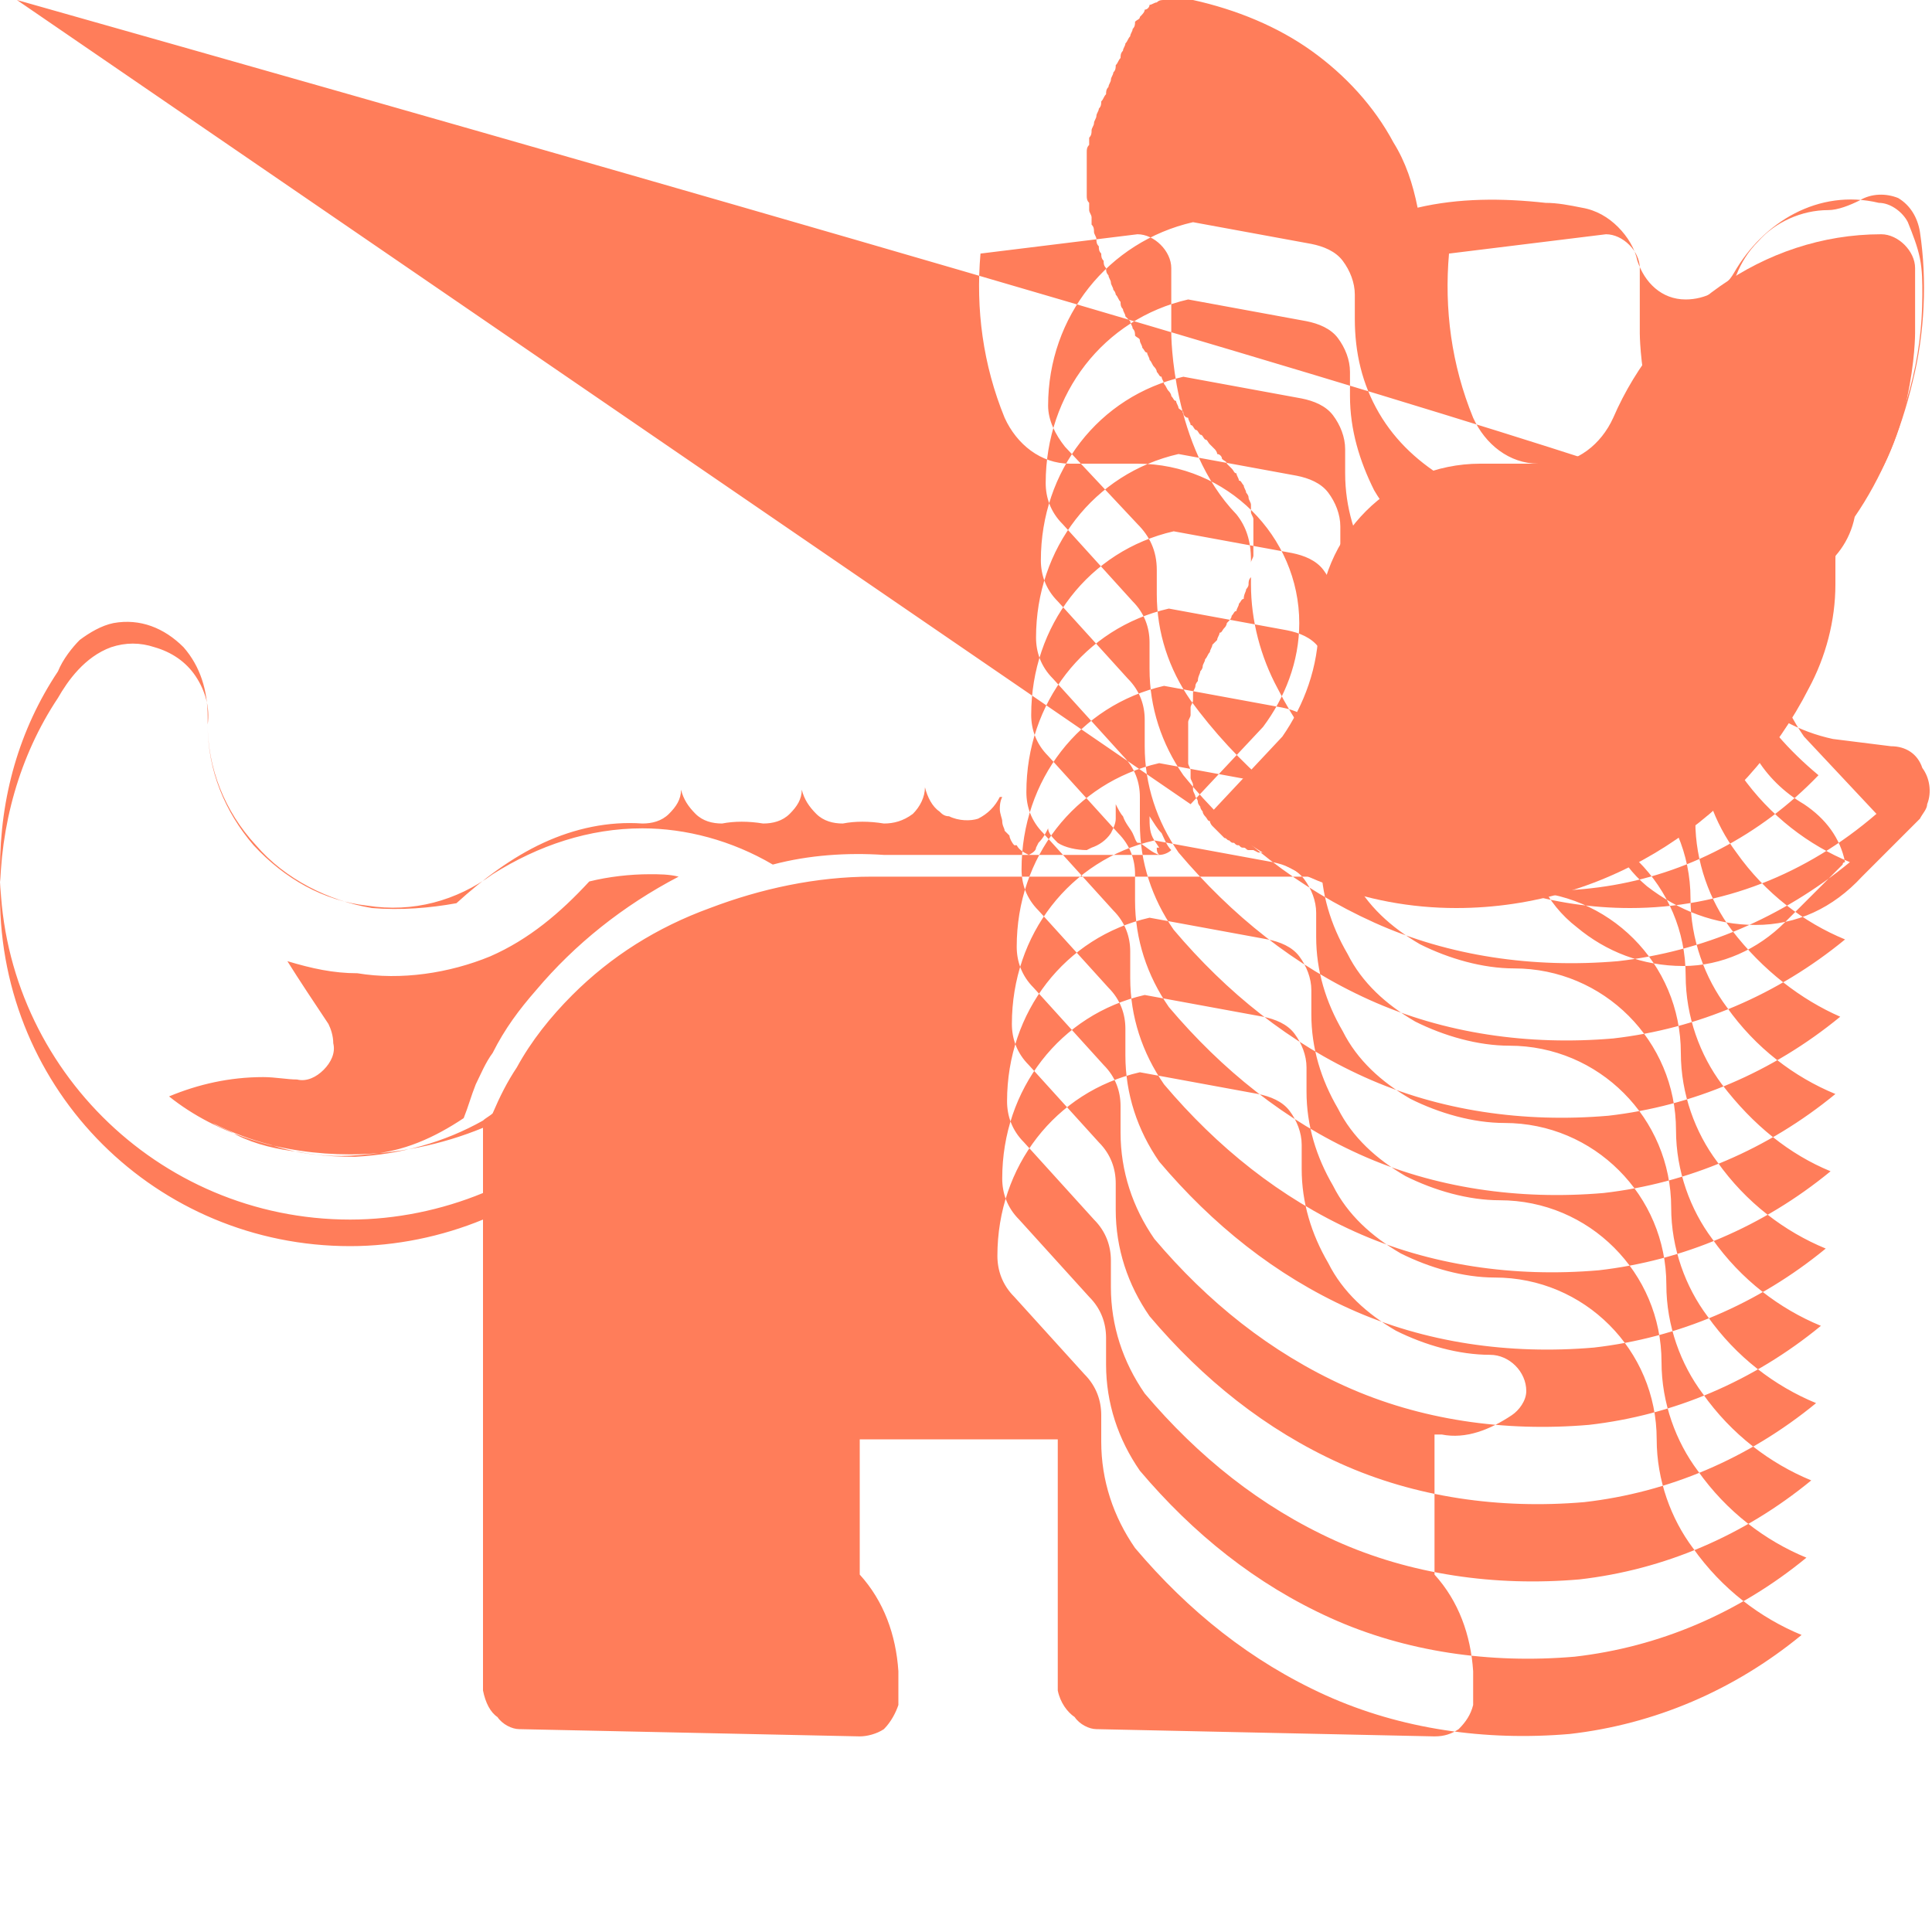
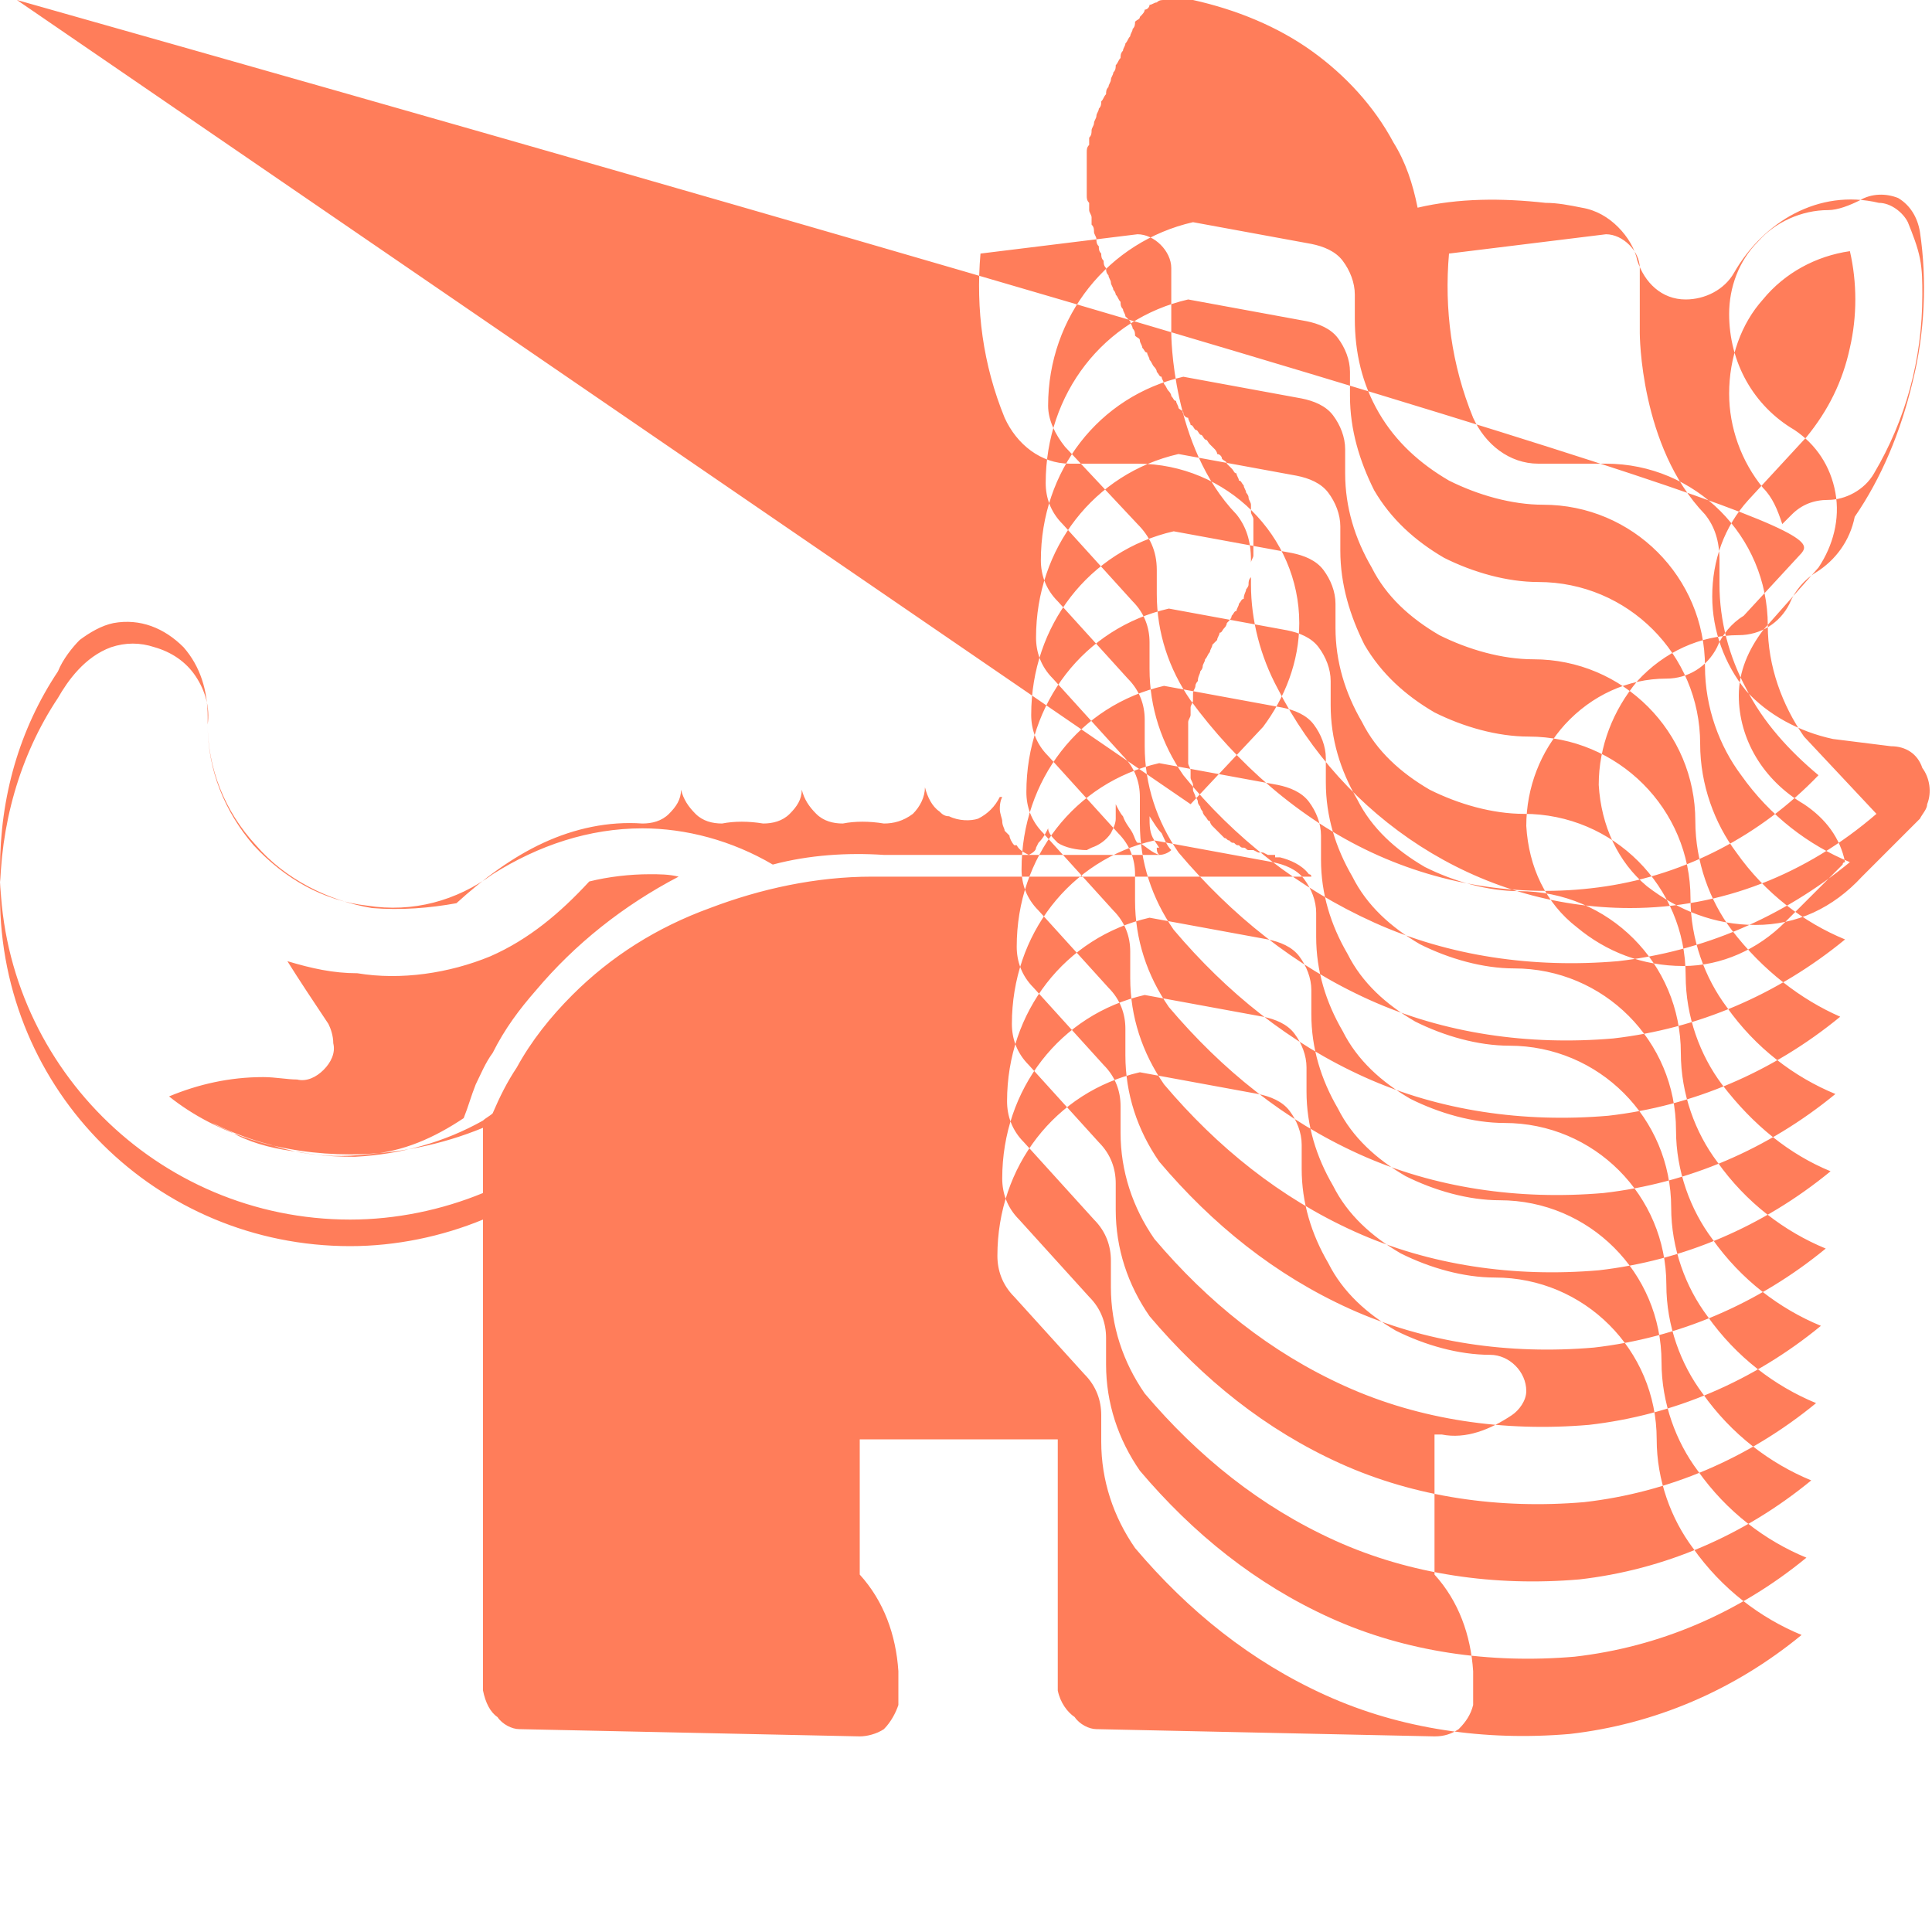
<svg xmlns="http://www.w3.org/2000/svg" width="800pt" height="800pt" viewBox="0 0 800 800" version="1.1">
  <defs />
-   <path fill-rule="evenodd" fill="#ff7d5a" d="M766,213 C793,185 793,138 793,138 L793,111 C793,104 786,97 779,97 C730,97 687,129 668,173 C663,184 653,192 641,192 L613,192 C576,192 546,222 546,259 C546,276 540,292 531,305 L501,337 C530,362 565,376 603,376 C667,376 722,338 749,285 C756,272 760,257 760,242 L760,232 C760,224 762,218 766,213 Z" />
  <path fill-rule="evenodd" fill="#ff7d5a" d="M493,333 L523,301 C532,289 538,274 538,258 C538,222 508,192 471,192 L443,192 C431,192 421,184 416,173 C407,151 404,128 406,105 L471,97 C478,97 485,104 485,111 L485,138 C485,138 485,185 512,213 C516,218 518,224 518,232 L518,242 C518,257 522,272 529,285 C556,338 611,376 675,376 C713,376 748,362 777,337 L747,305 C738,292 732,276 732,259 C732,222 702,192 665,192 L637,192 C625,192 615,184 610,173 C601,151 598,128 600,105 L665,97 C672,97 679,104 679,111 L679,138 C679,138 679,185 706,213 C710,218 712,224 712,232 L712,242 C712,257 716,272 723,285 C730,299 741,311 753,321 C729,346 698,362 665,367 C632,372 598,367 568,353 C538,339 512,316 493,290 C484,277 479,262 479,246 L479,236 C479,228 476,222 471,217 L441,185 C437,180 434,174 434,168 C434,131 459,100 494,92 L543,101 C548,102 553,104 556,108 C559,112 561,117 561,122 L561,132 C561,146 564,159 571,171 C578,183 588,192 600,199 C612,205 626,209 639,209 C676,209 706,239 706,276 C706,293 712,309 721,321 C733,338 749,350 766,357 C738,380 705,394 670,398 C635,401 600,396 569,382 C538,368 511,347 490,321 C481,308 476,293 476,277 L476,266 C476,260 474,254 469,249 L440,217 C435,212 433,206 433,200 C433,163 457,132 492,124 L541,133 C546,134 551,136 554,140 C557,144 559,149 559,154 L559,164 C559,178 563,191 569,203 C576,215 586,224 598,231 C610,237 624,241 637,241 C674,241 704,271 704,308 C704,325 710,341 719,353 C731,370 747,382 764,389 C736,412 703,426 668,430 C633,433 598,428 567,414 C536,400 510,379 488,353 C479,340 474,325 474,309 L474,298 C474,292 472,286 467,281 L438,249 C433,244 431,238 431,232 C431,195 455,164 490,156 L539,165 C544,166 549,168 552,172 C555,176 557,181 557,186 L557,196 C557,210 561,223 568,235 C574,247 584,256 596,263 C608,269 622,273 635,273 C672,273 702,303 702,340 C702,357 708,373 717,385 C730,402 746,414 762,421 C734,444 701,458 666,462 C631,465 596,460 565,446 C534,432 508,411 486,385 C477,372 472,357 472,341 L472,330 C472,324 470,318 465,313 L436,281 C431,276 429,270 429,264 C429,227 453,196 488,188 L537,197 C542,198 547,200 550,204 C553,208 555,213 555,218 L555,228 C555,242 559,255 565,267 C572,279 582,288 594,295 C606,301 620,305 633,305 C670,305 700,335 700,372 C700,389 706,405 715,417 C727,434 743,446 760,453 C732,476 699,490 664,494 C629,497 594,492 563,478 C532,464 506,443 484,417 C475,404 470,389 470,373 L470,362 C470,356 468,350 463,345 L434,313 C429,308 427,302 427,296 C427,259 451,228 486,220 L535,229 C540,230 545,232 548,236 C551,240 553,245 553,250 L553,260 C553,274 557,287 564,299 C570,311 580,320 592,327 C604,333 618,337 631,337 C668,337 698,367 698,404 C698,421 704,437 713,449 C726,466 741,478 758,485 C730,508 697,522 662,526 C627,529 592,524 561,510 C530,496 504,475 482,449 C473,436 468,421 468,405 L468,394 C468,388 466,382 461,377 L432,345 C427,340 425,334 425,328 C425,291 449,260 484,252 L533,261 C538,262 543,264 546,268 C549,272 551,277 551,282 L551,292 C551,306 555,319 562,331 C568,343 578,352 590,359 C602,365 616,369 629,369 C666,369 696,399 696,436 C696,453 702,469 711,481 C723,498 739,510 756,517 C728,540 695,554 660,558 C625,561 590,556 559,542 C528,528 502,507 480,481 C471,468 466,453 466,437 L466,426 C466,420 464,414 459,409 L430,377 C425,372 423,366 423,360 C423,323 447,292 482,284 L531,293 C536,294 541,296 544,300 C547,304 549,309 549,314 L549,324 C549,338 553,351 560,363 C566,375 576,384 588,391 C600,397 614,401 627,401 C664,401 694,431 694,468 C694,485 700,501 709,513 C721,530 737,542 754,549 C726,572 693,586 658,590 C623,593 588,588 557,574 C526,560 500,539 478,513 C469,500 464,485 464,469 L464,458 C464,452 462,446 457,441 L428,409 C423,404 421,398 421,392 C421,355 445,324 480,316 L529,325 C534,326 539,328 542,332 C545,336 547,341 547,346 L547,356 C547,370 551,383 558,395 C564,407 574,416 586,423 C598,429 612,433 625,433 C662,433 692,463 692,500 C692,517 698,533 707,545 C719,562 735,574 752,581 C724,604 691,618 656,622 C621,625 586,620 555,606 C524,592 498,571 476,545 C467,532 462,517 462,501 L462,490 C462,484 460,478 455,473 L426,441 C421,436 419,430 419,424 C419,387 443,356 478,348 L527,357 C532,358 537,360 540,364 C543,368 545,373 545,378 L545,388 C545,402 549,415 556,427 C562,439 572,448 584,455 C596,461 610,465 623,465 C660,465 690,495 690,532 C690,549 696,565 705,577 C717,594 733,606 750,613 C722,636 689,650 654,654 C619,657 584,652 553,638 C522,624 496,603 474,577 C465,564 460,549 460,533 L460,522 C460,516 458,510 453,505 L424,473 C419,468 417,462 417,456 C417,419 441,388 476,380 L525,389 C530,390 535,392 538,396 C541,400 543,405 543,410 L543,420 C543,434 547,447 554,459 C560,471 570,480 582,487 C594,493 608,497 621,497 C658,497 688,527 688,564 C688,581 694,597 703,609 C715,626 731,638 748,645 C720,668 687,682 652,686 C617,689 582,684 551,670 C520,656 494,635 472,609 C463,596 458,581 458,565 L458,554 C458,548 456,542 451,537 L422,505 C417,500 415,494 415,488 C415,451 439,420 474,412 L523,421 C528,422 533,424 536,428 C539,432 541,437 541,442 L541,452 C541,466 545,479 552,491 C558,503 568,512 580,519 C592,525 606,529 619,529 C656,529 686,559 686,596 C686,613 692,629 701,641 C713,658 729,670 746,677 C718,700 685,714 650,718 C615,721 580,716 549,702 C518,688 492,667 470,641 C461,628 456,613 456,597 L456,586 C456,580 454,574 449,569 L420,537 C415,532 413,526 413,520 C413,483 437,452 472,444 L521,453 C526,454 531,456 534,460 C537,464 539,469 539,474 L539,484 C539,498 543,511 550,523 C556,535 566,544 578,551 C590,557 604,561 617,561 C625,561 632,568 632,576 C632,580 629,584 626,586 C617,592 607,596 597,594 L594,594 L594,652 C604,663 609,677 610,692 C610,696 610,701 610,706 C609,710 607,713 604,716 C601,718 598,719 594,719 L454,716 C451,716 447,714 445,711 C442,709 439,705 438,700 L438,596 L356,596 L356,652 C366,663 371,677 372,692 C372,696 372,701 372,706 C371,709 369,713 366,716 C363,718 359,719 356,719 L215,716 C212,716 208,714 206,711 C203,709 201,705 200,700 L200,505 C183,512 164,516 145,516 C65,516 0,452 0,371 C0,342 8,313 24,289 C28,282 35,272 46,268 C52,266 58,266 64,268 C71,270 77,274 81,280 C85,286 87,293 86,300 C86,319 93,336 105,350 C118,364 134,373 152,375 C171,378 189,373 204,362 C223,350 244,343 266,343 C284,343 303,348 320,358 C335,354 351,353 366,354 L480,354 C482,354 484,353 485,352 C483,350 482,347 481,345 C479,343 478,341 476,338 C476,342 476,345 478,348 L480,351 L479,351 C479,352 479,353 480,354 L480,354 C477,353 475,351 472,349 L471,349 C470,348 470,347 469,345 C468,343 466,341 465,338 C464,337 463,335 462,333 C462,334 462,334 462,335 C462,336 462,338 462,339 C462,341 461,343 460,345 C458,348 455,350 452,351 L450,352 C446,352 441,351 438,349 C436,347 434,345 434,343 C433,345 432,347 430,349 L429,351 C429,352 428,353 426,354 L426,354 C424,353 422,352 421,350 L420,350 C419,349 418,347 418,346 L416,344 C416,343 415,342 415,340 C415,339 414,337 414,335 C414,334 414,332 415,330 L414,330 C412,334 409,337 405,339 C402,340 397,340 393,338 C391,338 390,337 389,336 C386,334 384,330 383,326 C383,330 381,334 378,337 C374,340 370,341 366,341 C360,340 354,340 349,341 C345,341 341,340 338,337 C335,334 333,331 332,327 C332,331 330,334 327,337 C324,340 320,341 316,341 C310,340 304,340 299,341 C295,341 291,340 288,337 C285,334 283,331 282,327 C282,331 280,334 277,337 C274,340 270,341 266,341 C252,340 238,343 225,349 C212,355 200,364 189,374 C178,376 166,377 154,376 C136,373 118,364 106,350 C93,336 86,318 86,300 C86,299 86,298 86,297 C86,286 83,276 76,268 C68,260 58,256 47,258 C42,259 37,262 33,265 C30,268 26,273 24,278 C8,302 0,330 0,360 C0,440 65,505 145,505 C164,505 183,501 200,494 L200,467 C183,474 164,478 145,478 C117,478 90,470 70,454 C82,449 95,446 109,446 C114,446 119,447 123,447 C127,448 131,446 134,443 C137,440 139,436 138,432 C138,429 137,426 136,424 C130,415 124,406 119,398 C129,401 138,403 148,403 C166,406 186,403 203,396 C219,389 232,378 244,365 C252,363 261,362 269,362 C273,362 277,362 281,363 C258,375 238,391 222,410 C215,418 209,426 204,436 C201,440 199,445 197,449 C195,454 194,458 192,463 C180,471 167,477 152,478 C143,479 133,479 124,477 C115,476 106,474 98,470 C95,468 91,467 88,465 C96,469 104,472 112,474 C124,478 135,479 147,479 C166,478 184,473 200,464 C201,463 203,462 204,461 C207,454 210,448 214,442 C220,431 228,421 237,412 C253,396 272,384 294,376 C315,368 338,363 361,363 L543,363 C543,362 542,362 542,362 C539,358 534,356 530,355 L528,355 L528,354 C527,354 526,354 525,354 L523,353 C522,353 522,353 521,353 L519,352 C518,352 518,352 517,352 C516,352 516,351 515,351 C514,351 514,351 513,350 C512,350 512,350 511,349 C510,349 510,349 509,348 C508,348 508,347 507,347 C506,346 506,346 505,345 C505,345 504,344 504,344 C503,343 503,343 502,342 C502,342 501,341 501,340 C500,340 500,339 499,338 C499,338 498,337 498,336 C498,336 497,335 497,334 C497,334 496,333 496,332 C496,331 495,330 495,330 C495,329 494,328 494,327 C494,326 494,326 494,325 C494,324 493,323 493,322 C493,321 493,320 493,319 C493,318 492,317 492,316 C492,315 492,314 492,314 L492,311 C492,310 492,309 492,308 C492,307 492,306 492,305 C492,304 492,303 492,302 C492,301 492,300 492,299 C492,298 493,297 493,296 C493,295 493,294 493,293 C493,292 494,291 494,290 C494,289 494,288 494,287 C494,286 495,285 495,284 C495,283 496,282 496,282 C496,280 497,279 497,278 C497,278 498,277 498,276 C498,275 499,274 499,273 C500,272 500,271 501,270 C501,269 502,268 502,267 C503,266 503,266 504,265 C504,264 505,263 505,262 C506,262 506,261 507,260 C508,259 508,258 508,258 C509,257 510,256 510,255 C511,254 511,253 512,253 C512,252 513,251 513,250 C514,249 514,248 515,248 C515,246 516,245 516,244 C516,244 517,243 517,242 C517,241 517,240 518,239 C518,238 518,237 518,236 C518,235 518,234 518,233 C518,232 519,231 519,230 C519,229 519,228 519,227 C519,226 519,225 519,224 C519,223 519,222 519,221 C519,220 519,219 519,218 C519,217 519,216 519,215 C519,214 518,213 518,212 C518,211 518,210 518,209 C518,208 517,207 517,206 C517,205 516,204 516,204 C516,203 515,202 515,201 C514,200 514,199 513,199 C513,198 512,197 512,196 C511,196 511,195 510,194 C510,194 509,193 508,192 C508,191 507,191 506,190 C506,189 505,188 504,188 C504,187 503,186 503,186 C502,185 501,184 501,184 C500,183 500,182 499,182 C498,181 498,180 497,180 C496,179 496,178 495,178 C494,177 494,176 493,176 C493,175 492,174 492,173 C491,173 490,172 490,171 C490,170 489,170 488,169 C488,168 487,167 487,166 C486,166 486,165 485,164 C485,163 484,162 484,162 C483,161 483,160 482,159 C482,158 481,157 481,156 C480,156 480,155 479,154 C479,153 478,152 478,152 C477,151 477,150 476,149 C476,148 475,147 475,146 C474,146 474,145 473,144 C473,143 472,142 472,141 C472,140 471,140 470,139 C470,138 470,137 469,136 C469,135 468,134 468,133 C467,132 467,132 466,131 C466,130 465,129 465,128 C464,127 464,126 464,125 C463,124 463,123 462,122 C462,122 462,121 461,120 C461,119 460,118 460,117 C460,116 459,115 459,114 C458,113 458,112 458,111 C457,110 457,109 457,108 C456,107 456,106 456,105 C455,104 455,103 455,102 C454,101 454,100 454,99 C454,98 453,97 453,96 C453,95 453,94 452,93 C452,92 452,91 452,90 C452,89 451,88 451,87 C451,86 451,85 451,84 C450,83 450,82 450,81 C450,80 450,79 450,78 C450,77 450,76 450,75 C450,74 450,73 450,72 C450,71 450,70 450,69 C450,68 450,67 450,66 C450,65 450,64 450,63 C450,62 450,61 451,60 C451,59 451,58 451,57 C452,56 452,55 452,54 C452,53 453,52 453,51 C453,50 454,49 454,48 C454,47 455,46 455,45 C456,44 456,43 456,42 C457,41 457,40 458,39 C458,38 458,37 459,36 C459,35 460,34 460,33 C460,32 461,31 461,30 C462,29 462,28 462,27 C463,26 463,25 464,24 C464,23 464,22 465,21 C465,20 466,19 466,18 C467,17 467,16 468,15 C468,14 469,13 469,12 C470,11 470,10 470,9 C471,8 472,8 472,7 C473,6 474,5 474,4 C475,4 476,3 476,2 C477,2 478,1 479,1 C480,0 481,0 482,0 C483,0 484,0 485,0 C486,0 487,0 488,0 C489,0 490,0 491,0 C492,0 493,0 494,0 C512,4 529,11 543,21 C557,31 569,44 577,59 C582,67 585,76 587,86 C604,82 622,82 640,84 C645,84 650,85 655,86 C661,87 666,90 670,94 C674,98 677,103 678,108 C681,117 688,124 698,124 C706,124 714,120 718,113 C730,92 753,78 778,84 C783,84 788,88 790,92 C792,97 794,102 795,107 C796,112 796,117 796,122 C796,149 789,174 776,196 C772,203 764,207 757,207 C751,207 746,209 742,213 C741,214 740,215 738,217 C736,211 734,206 730,202 C721,191 716,177 716,163 C716,148 721,134 730,124 C739,113 752,106 766,104 C769,117 769,131 766,144 C763,158 757,170 748,181 L724,207 C714,218 709,232 709,247 C709,261 714,275 723,286 C732,296 745,303 759,306 L783,309 C789,309 794,312 796,318 C799,322 800,328 798,333 C798,335 796,337 795,339 L771,363 C759,376 744,383 727,383 C710,383 695,377 682,367 C670,357 663,342 662,325 C662,309 668,294 678,282 C689,270 704,263 720,263 C729,263 737,258 741,250 C743,245 747,240 752,237 C760,232 766,224 768,214 C779,198 787,179 792,158 C797,138 798,116 795,96 C794,90 791,85 786,82 C781,80 775,80 770,83 C766,85 761,87 757,87 C746,87 735,92 728,100 C720,108 716,119 716,130 C716,150 726,168 743,178 C752,184 758,193 760,204 C762,215 759,226 753,235 L730,261 C724,269 720,278 720,288 C720,306 730,323 747,333 C756,339 762,347 764,357 C764,357 763,357 763,358 L739,382 C728,393 713,400 697,400 C680,400 665,394 653,384 C640,374 633,359 632,342 C632,326 638,311 648,300 C659,288 674,281 690,281 C699,281 707,276 711,268 C713,263 717,258 722,255 L746,229 C752,221 756,212 7 Z" />
</svg>